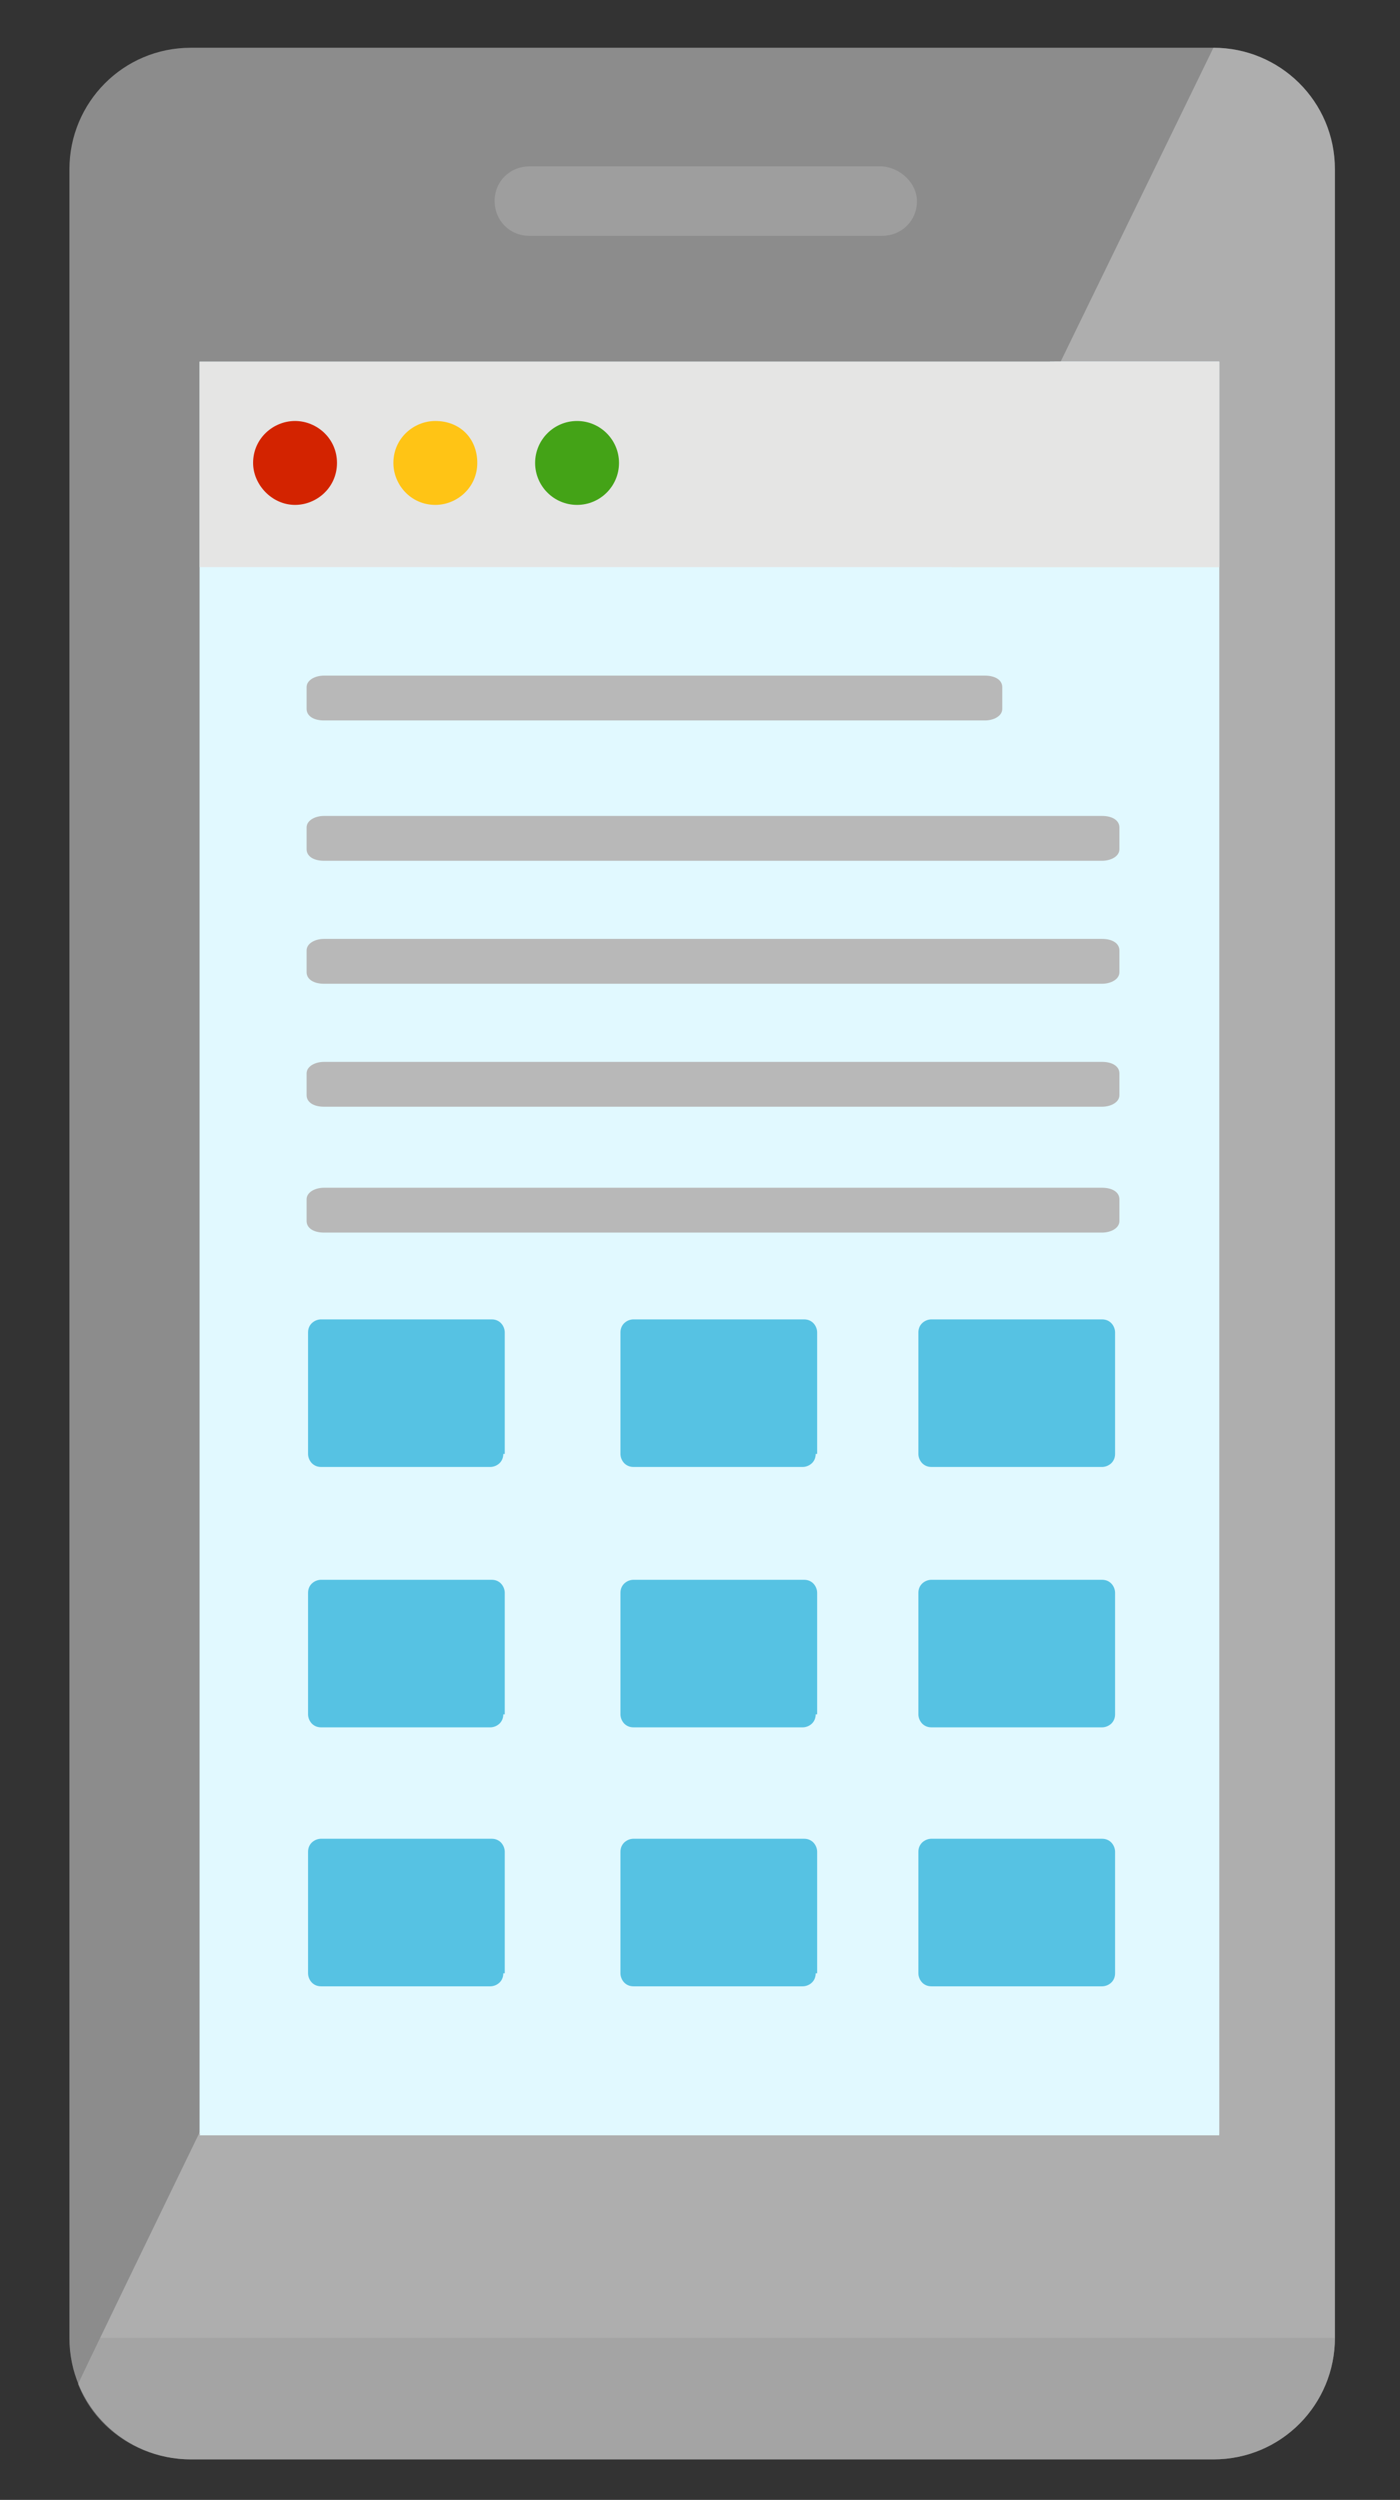
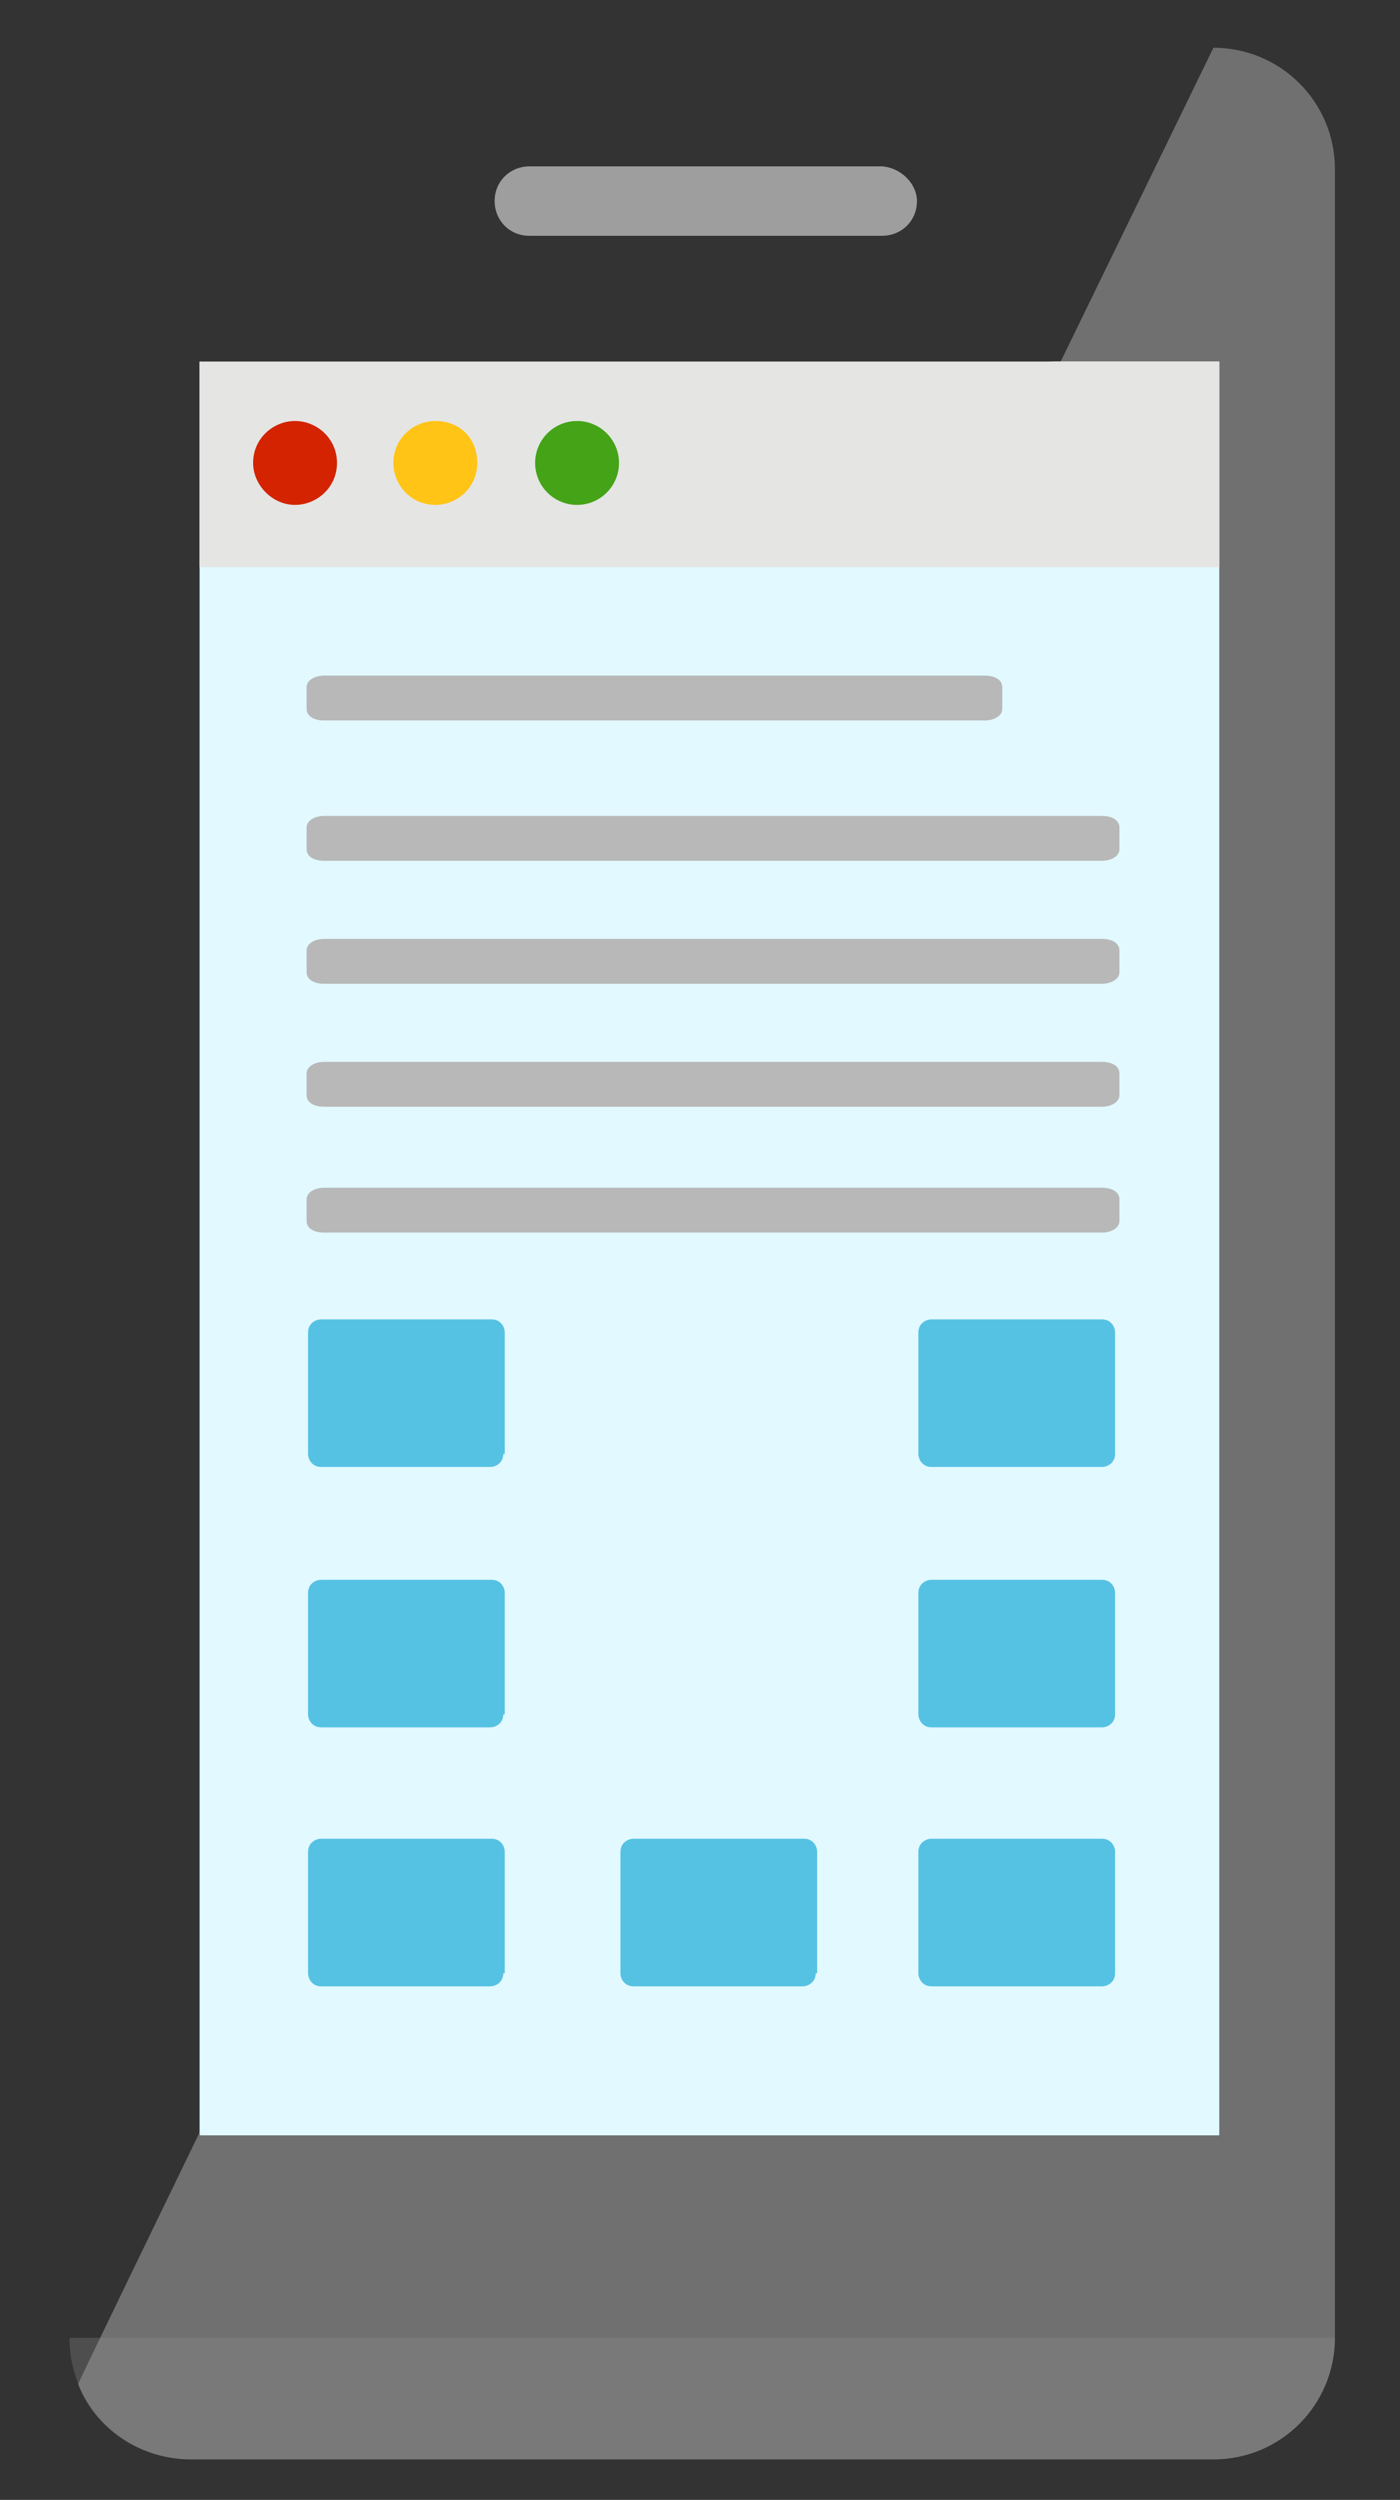
<svg xmlns="http://www.w3.org/2000/svg" version="1.1" id="Capa_1" x="0px" y="0px" width="96.8px" height="172.8px" viewBox="0 0 96.8 172.8" enable-background="new 0 0 96.8 172.8" xml:space="preserve">
  <rect x="0" y="0" width="96.8" height="172.8" fill="#333333" stroke="none" />
-   <path fill="#8C8C8C" d="M92.3,161.6c0,4.6-3.7,8.4-8.4,8.4H13.2c-4.6,0-8.4-3.7-8.4-8.4V11.7c0-4.6,3.7-8.4,8.4-8.4h70.7  c4.6,0,8.4,3.7,8.4,8.4V161.6z" />
  <path opacity="0.3" fill="#FFFFFF" enable-background="new    " d="M83.9,3.3c4.6,0,8.4,3.7,8.4,8.4v149.9c0,4.6-3.7,8.4-8.4,8.4  H13.2c-3.5,0-6.6-2.1-7.8-5.2C5.4,164.5,83.9,3.3,83.9,3.3z" />
  <path opacity="0.3" fill="#8C8C8C" enable-background="new    " d="M92.3,161.6c0,4.6-3.7,8.4-8.4,8.4H13.2c-4.6,0-8.4-3.7-8.4-8.4  H92.3z" />
  <rect x="13.8" y="25" fill="#E1F9FF" width="70.5" height="122.5" />
  <polygon fill="#E1F9FF" points="13.8,147.6 84.3,147.6 84.3,25 72.6,25 " />
  <rect x="13.8" y="25" fill="#E5E5E4" width="70.5" height="14.2" />
  <polygon fill="#E5E5E4" points="65.8,39.2 84.3,39.2 84.3,25 72.9,25 " />
  <path fill="#9E9E9E" d="M63.4,13.9c0,1.4-1.1,2.4-2.4,2.4H36.6c-1.4,0-2.4-1.1-2.4-2.4l0,0c0-1.4,1.1-2.4,2.4-2.4h24.4  C62.3,11.6,63.4,12.7,63.4,13.9L63.4,13.9z" />
  <path fill="#B8B8B8" d="M69.3,49c0,0.5-0.6,0.8-1.2,0.8H22.4c-0.7,0-1.2-0.3-1.2-0.8v-1.5c0-0.5,0.6-0.8,1.2-0.8h45.7  c0.7,0,1.2,0.3,1.2,0.8V49L69.3,49z" />
  <path fill="#56C2E3" d="M34.8,100.5c0,0.6-0.5,0.9-0.9,0.9H22.2c-0.6,0-0.9-0.5-0.9-0.9v-8.4c0-0.6,0.5-0.9,0.9-0.9h11.8  c0.6,0,0.9,0.5,0.9,0.9V100.5z" />
  <path fill="#56C2E3" d="M34.8,118.5c0,0.6-0.5,0.9-0.9,0.9H22.2c-0.6,0-0.9-0.5-0.9-0.9v-8.4c0-0.6,0.5-0.9,0.9-0.9h11.8  c0.6,0,0.9,0.5,0.9,0.9V118.5z" />
  <path fill="#56C2E3" d="M34.8,136.4c0,0.6-0.5,0.9-0.9,0.9H22.2c-0.6,0-0.9-0.5-0.9-0.9V128c0-0.6,0.5-0.9,0.9-0.9h11.8  c0.6,0,0.9,0.5,0.9,0.9V136.4z" />
-   <path fill="#56C2E3" d="M56.4,100.5c0,0.6-0.5,0.9-0.9,0.9H43.8c-0.6,0-0.9-0.5-0.9-0.9v-8.4c0-0.6,0.5-0.9,0.9-0.9h11.8  c0.6,0,0.9,0.5,0.9,0.9V100.5z" />
-   <path fill="#56C2E3" d="M56.4,118.5c0,0.6-0.5,0.9-0.9,0.9H43.8c-0.6,0-0.9-0.5-0.9-0.9v-8.4c0-0.6,0.5-0.9,0.9-0.9h11.8  c0.6,0,0.9,0.5,0.9,0.9V118.5z" />
  <path fill="#56C2E3" d="M56.4,136.4c0,0.6-0.5,0.9-0.9,0.9H43.8c-0.6,0-0.9-0.5-0.9-0.9V128c0-0.6,0.5-0.9,0.9-0.9h11.8  c0.6,0,0.9,0.5,0.9,0.9V136.4z" />
  <path fill="#56C2E3" d="M77.1,100.5c0,0.6-0.5,0.9-0.9,0.9H64.4c-0.6,0-0.9-0.5-0.9-0.9v-8.4c0-0.6,0.5-0.9,0.9-0.9h11.8  c0.6,0,0.9,0.5,0.9,0.9V100.5z" />
  <path fill="#56C2E3" d="M77.1,118.5c0,0.6-0.5,0.9-0.9,0.9H64.4c-0.6,0-0.9-0.5-0.9-0.9v-8.4c0-0.6,0.5-0.9,0.9-0.9h11.8  c0.6,0,0.9,0.5,0.9,0.9V118.5z" />
  <path fill="#56C2E3" d="M77.1,136.4c0,0.6-0.5,0.9-0.9,0.9H64.4c-0.6,0-0.9-0.5-0.9-0.9V128c0-0.6,0.5-0.9,0.9-0.9h11.8  c0.6,0,0.9,0.5,0.9,0.9V136.4z" />
  <path fill="#B8B8B8" d="M77.4,58.7c0,0.5-0.6,0.8-1.2,0.8H22.4c-0.7,0-1.2-0.3-1.2-0.8v-1.5c0-0.5,0.6-0.8,1.2-0.8h53.8  c0.7,0,1.2,0.3,1.2,0.8V58.7z" />
  <path fill="#B8B8B8" d="M77.4,67.2c0,0.5-0.6,0.8-1.2,0.8H22.4c-0.7,0-1.2-0.3-1.2-0.8v-1.5c0-0.5,0.6-0.8,1.2-0.8h53.8  c0.7,0,1.2,0.3,1.2,0.8V67.2z" />
  <path fill="#B8B8B8" d="M77.4,75.7c0,0.5-0.6,0.8-1.2,0.8H22.4c-0.7,0-1.2-0.3-1.2-0.8v-1.5c0-0.5,0.6-0.8,1.2-0.8h53.8  c0.7,0,1.2,0.3,1.2,0.8V75.7z" />
  <path fill="#B8B8B8" d="M77.4,84.4c0,0.5-0.6,0.8-1.2,0.8H22.4c-0.7,0-1.2-0.3-1.2-0.8v-1.5c0-0.5,0.6-0.8,1.2-0.8h53.8  c0.7,0,1.2,0.3,1.2,0.8V84.4z" />
  <path fill="#D32300" d="M23.3,32c0,1.7-1.4,2.9-2.9,2.9c-1.6,0-2.9-1.4-2.9-2.9c0-1.7,1.4-2.9,2.9-2.9C21.9,29.1,23.3,30.3,23.3,32z  " />
  <path fill="#FFC415" d="M33,32c0,1.7-1.4,2.9-2.9,2.9c-1.7,0-2.9-1.4-2.9-2.9c0-1.7,1.4-2.9,2.9-2.9C31.8,29.1,33,30.3,33,32z" />
  <circle fill="#44A317" cx="39.9" cy="32" r="2.9" />
</svg>